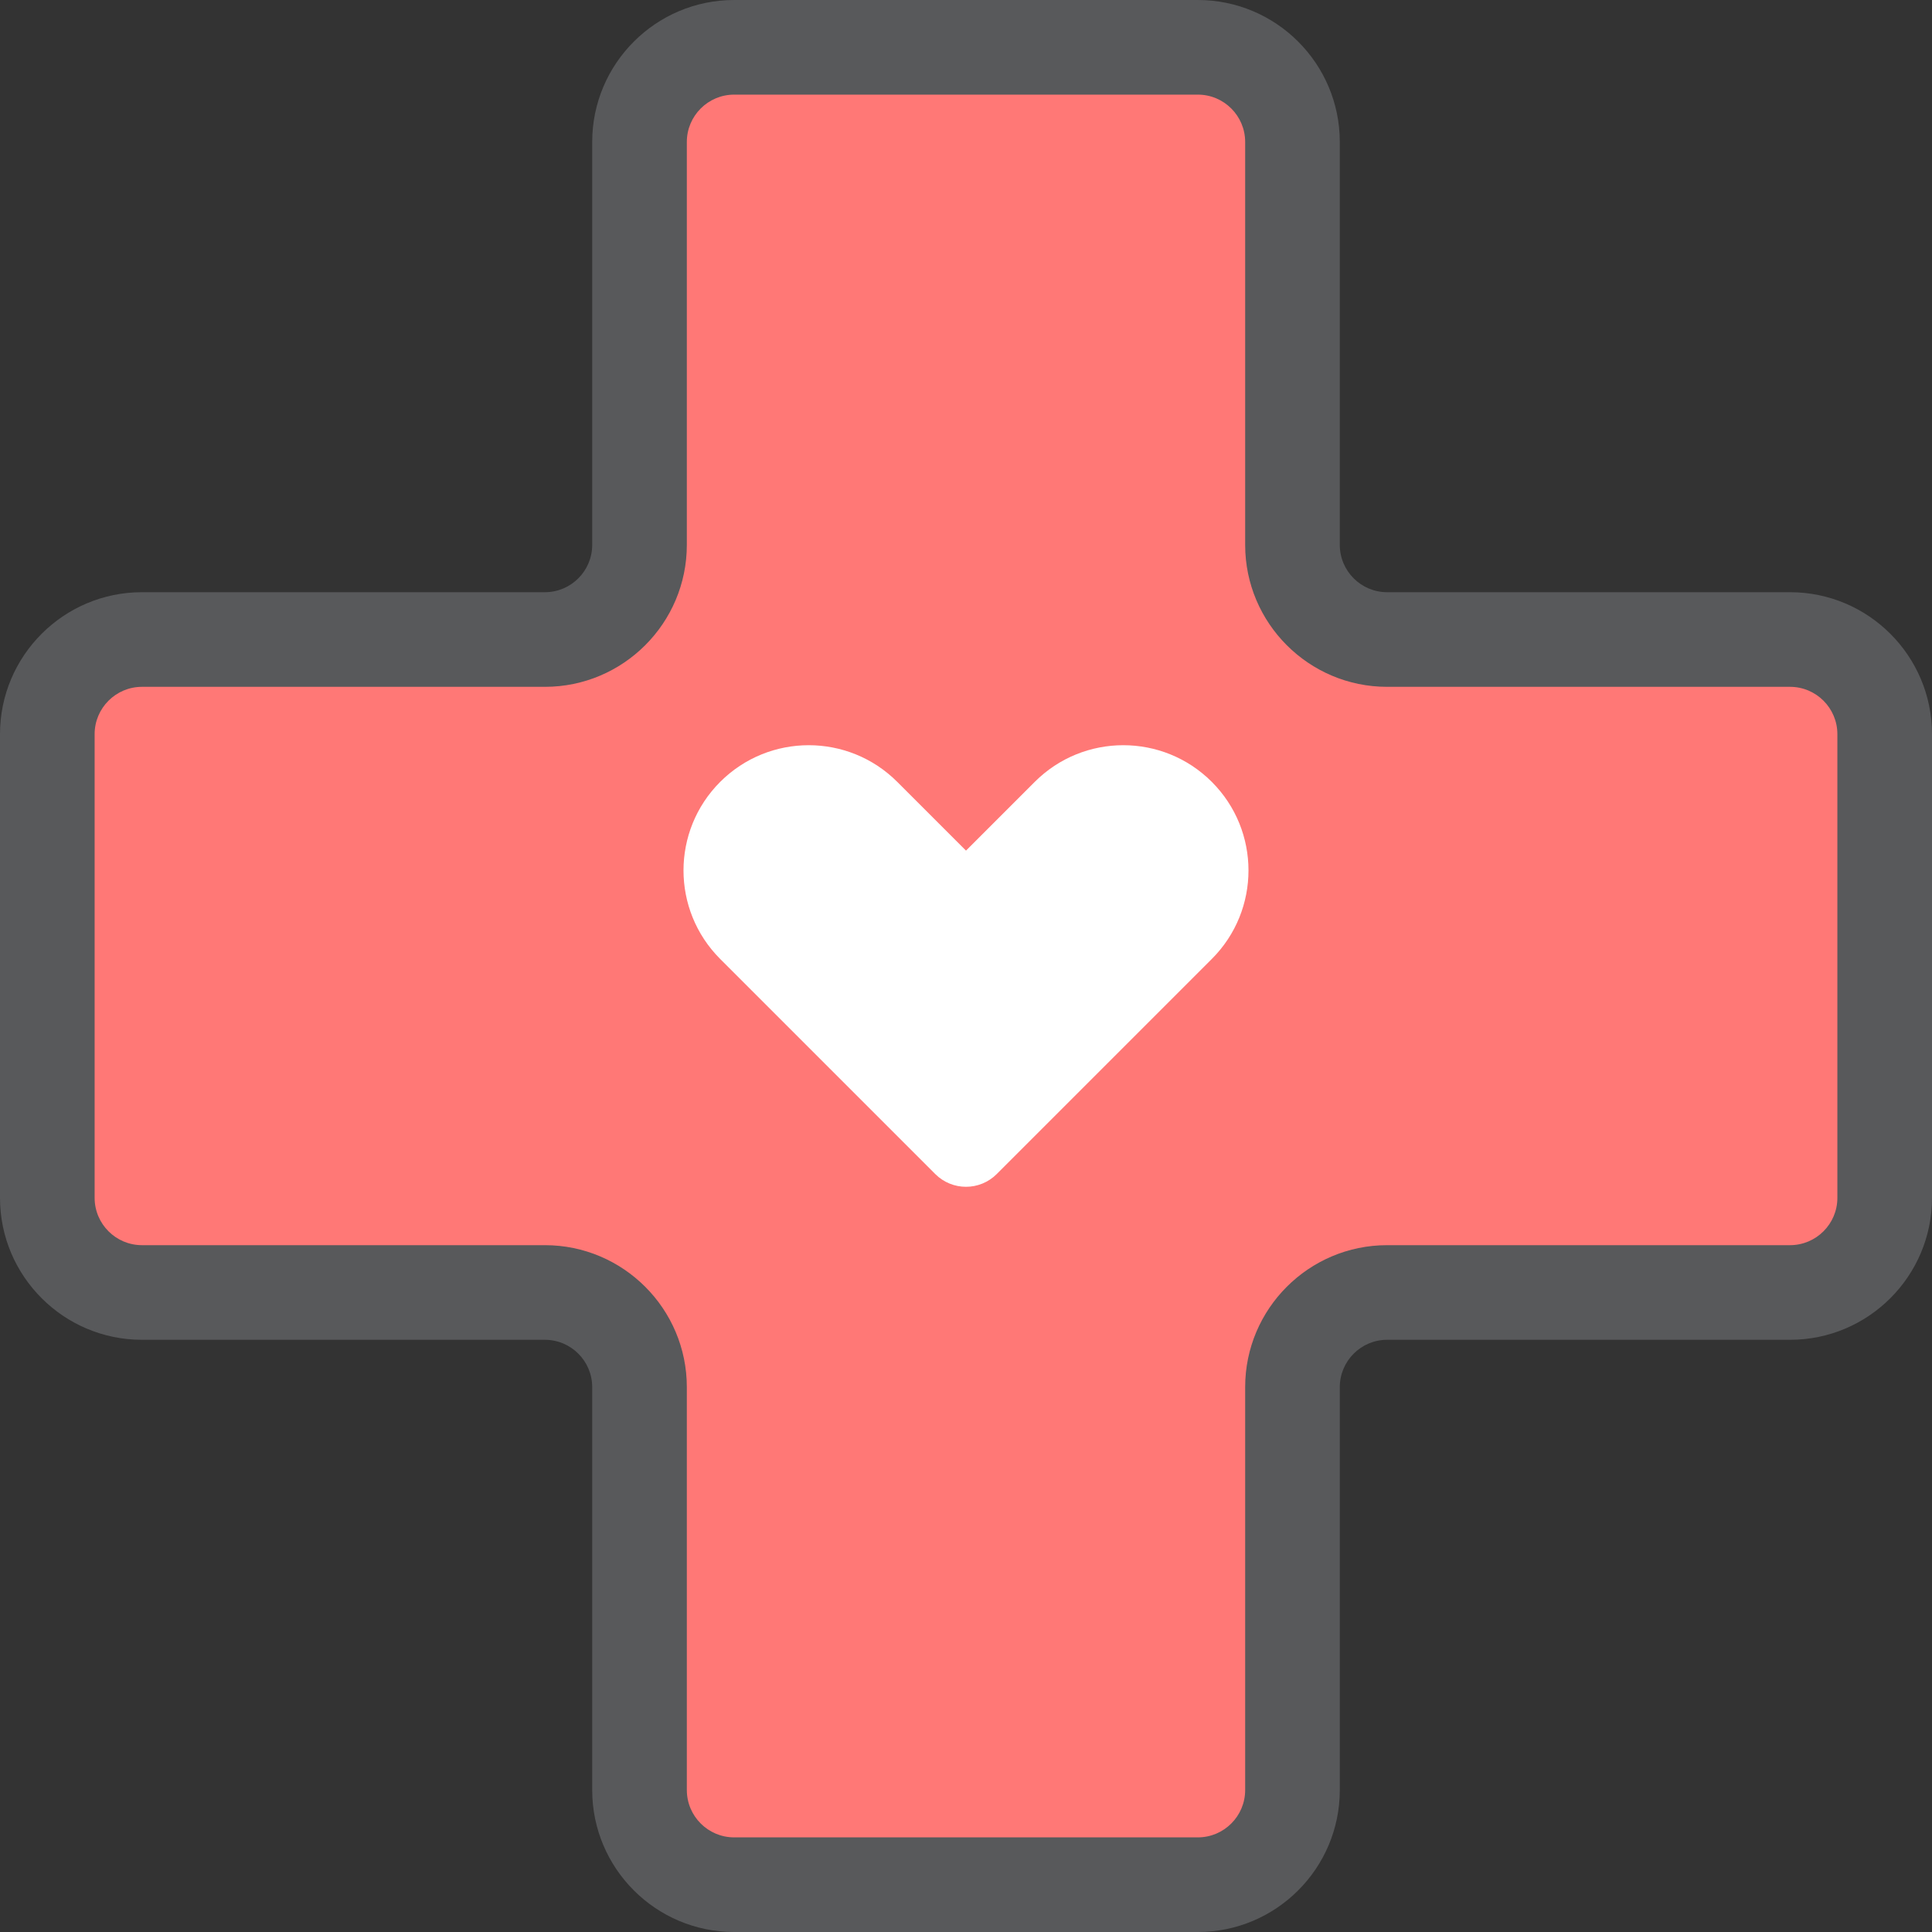
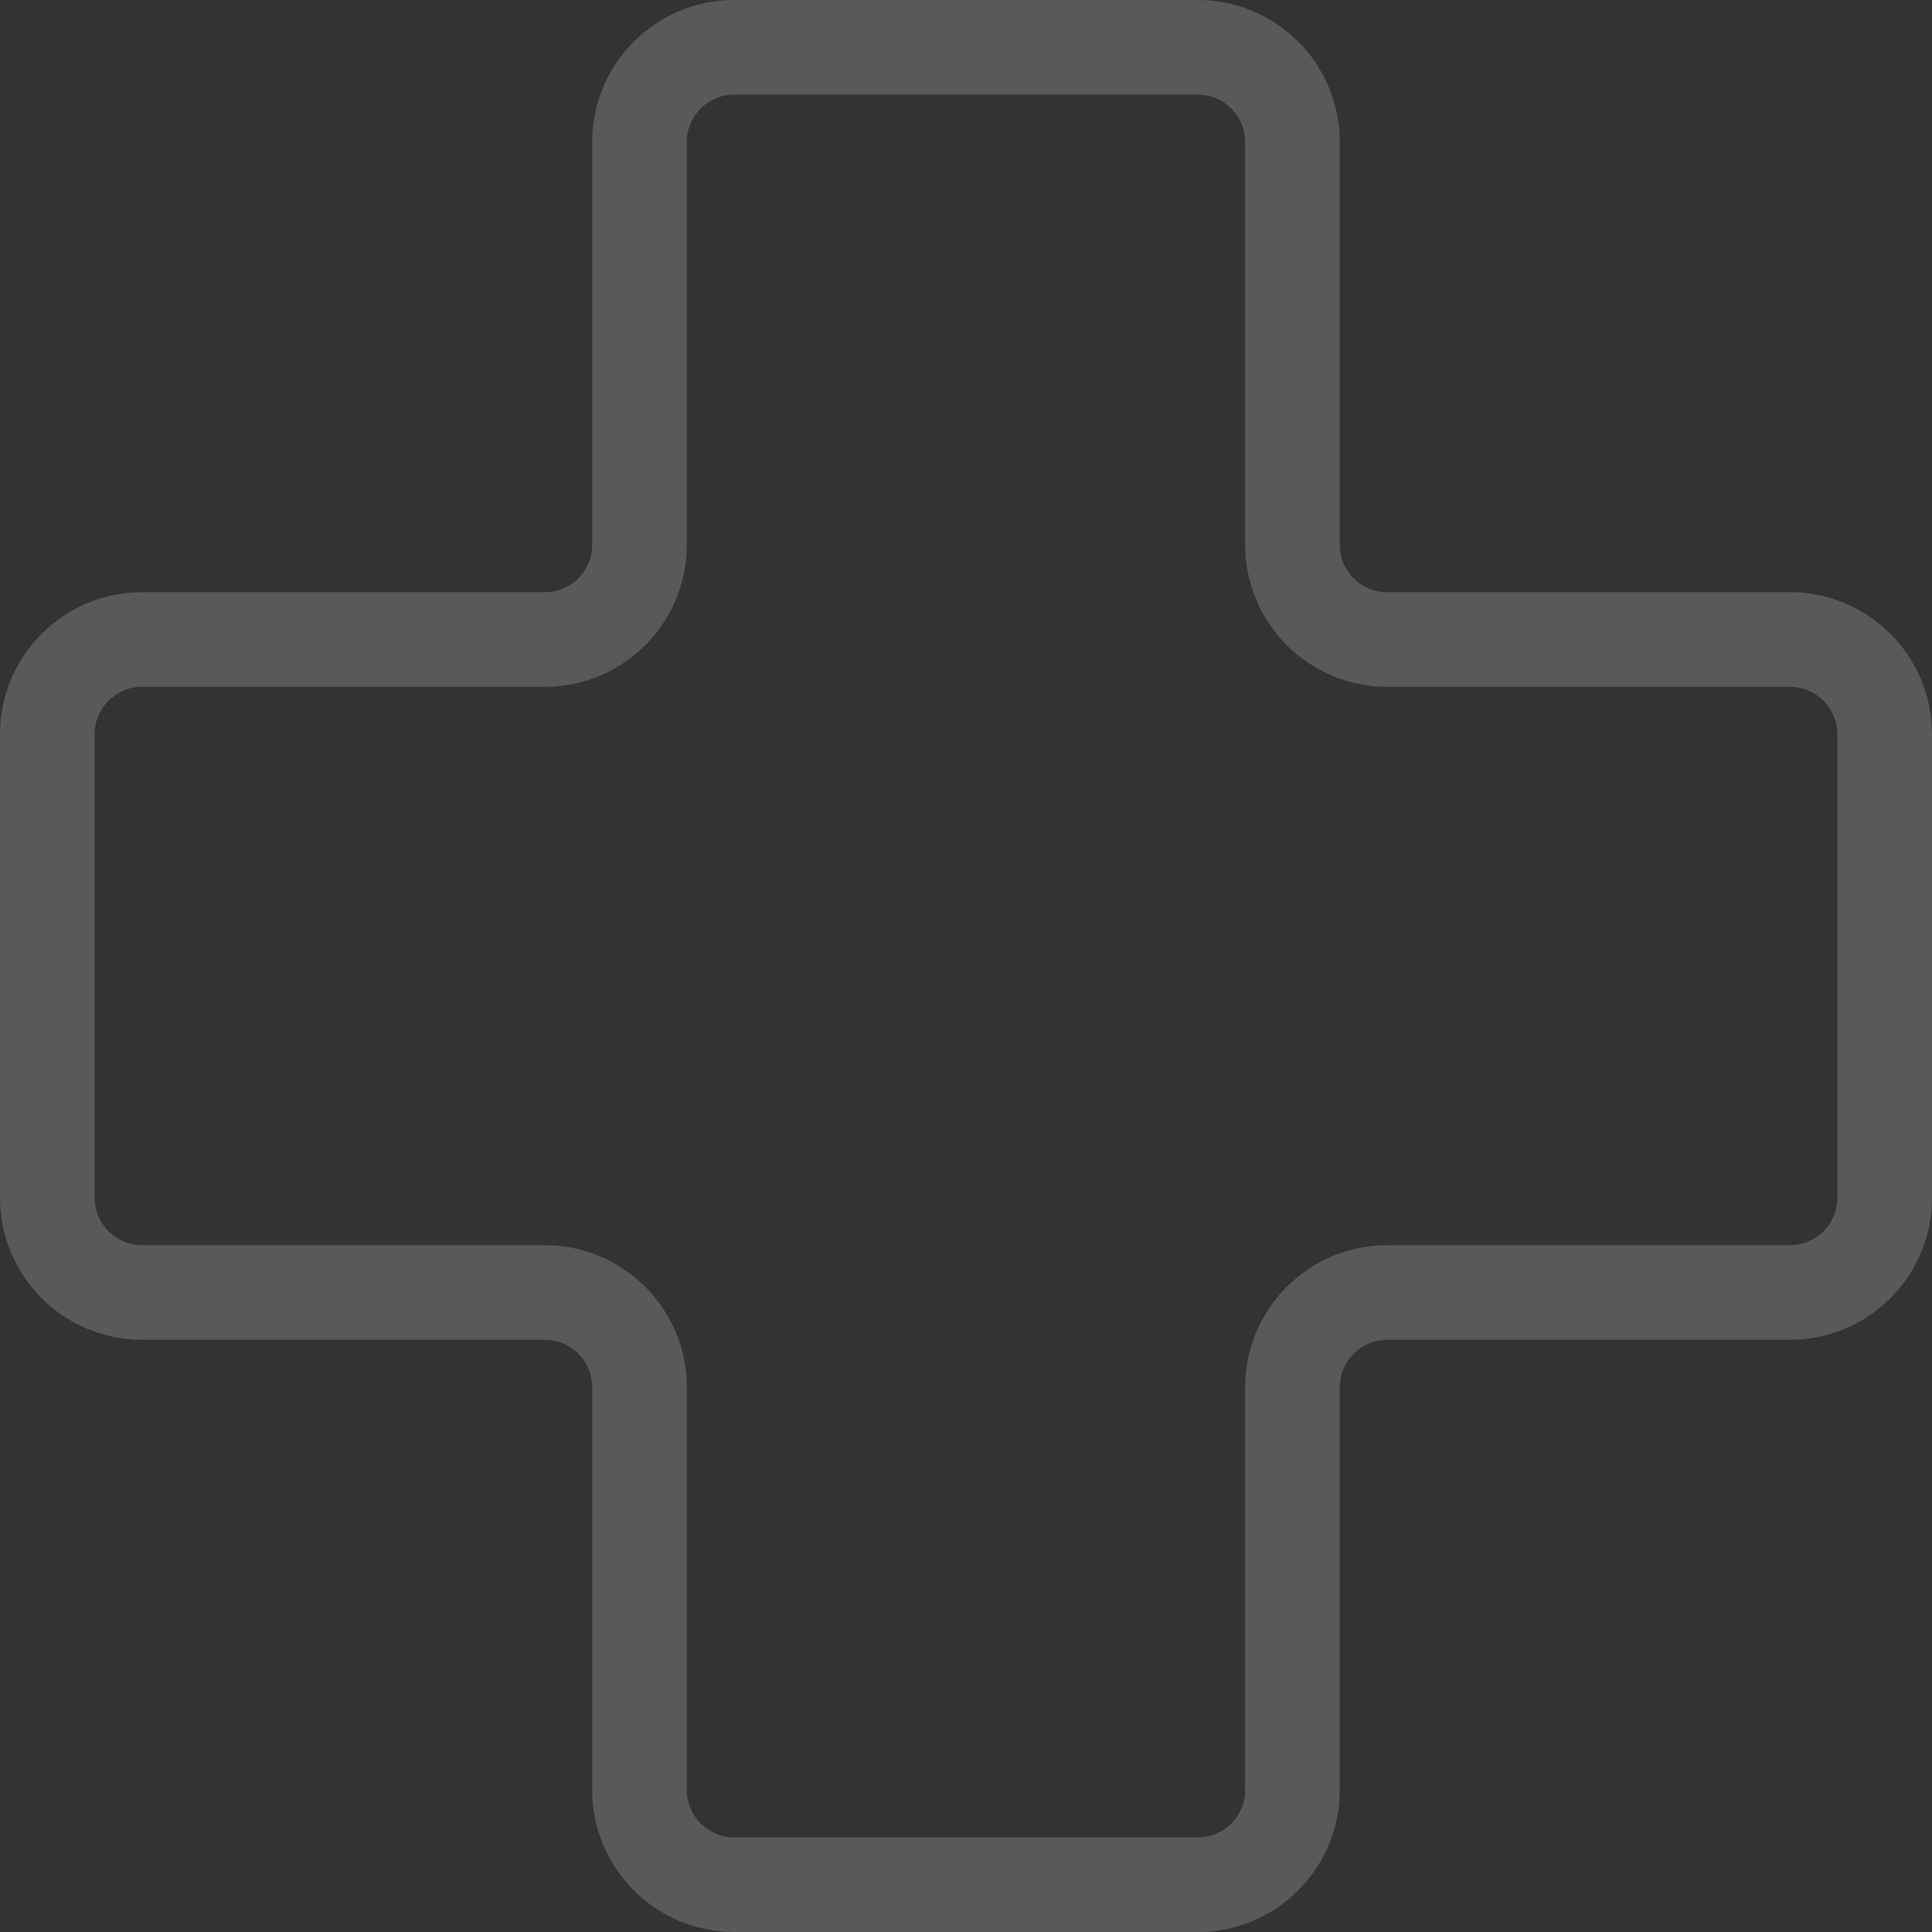
<svg xmlns="http://www.w3.org/2000/svg" height="800px" width="800px" version="1.1" id="Layer_1" viewBox="0 0 512 512" xml:space="preserve">
  <rect x="0" y="0" width="512" height="512" fill="#333333" stroke="none" />
-   <path style="fill:#FF7876;" d="M474.385,169.479H367.597c-13.849,0-25.077-11.228-25.077-25.077V37.615  c0-13.849-11.228-25.077-25.077-25.077H194.556c-13.849,0-25.077,11.228-25.077,25.077v106.788  c0,13.849-11.228,25.077-25.077,25.077H37.615c-13.849,0-25.077,11.228-25.077,25.077v122.889c0,13.849,11.228,25.077,25.077,25.077  h106.788c13.849,0,25.077,11.228,25.077,25.077v106.788c0,13.849,11.228,25.077,25.077,25.077h122.889  c13.849,0,25.077-11.228,25.077-25.077V367.597c0-13.849,11.228-25.077,25.077-25.077h106.788c13.849,0,25.077-11.228,25.077-25.077  V194.556C499.462,180.707,488.234,169.479,474.385,169.479z" />
  <path style="fill:#58595B;" d="M474.385,156.941H367.597c-6.914,0-12.538-5.624-12.538-12.538V37.615  C355.059,16.873,338.186,0,317.444,0H194.556c-20.742,0-37.615,16.873-37.615,37.615v106.788c0,6.914-5.624,12.538-12.538,12.538  H37.615C16.873,156.941,0,173.814,0,194.556v122.889c0,20.742,16.873,37.615,37.615,37.615h106.788  c6.914,0,12.538,5.624,12.538,12.538v106.788c0,20.742,16.873,37.615,37.615,37.615h122.889c20.742,0,37.615-16.873,37.615-37.615  V367.597c0-6.914,5.624-12.538,12.538-12.538h106.788c20.742,0,37.615-16.873,37.615-37.615V194.556  C512,173.814,495.125,156.941,474.385,156.941z M486.923,317.444c0,6.914-5.624,12.538-12.538,12.538H367.597  c-20.742,0-37.615,16.873-37.615,37.615v106.788c0,6.914-5.624,12.538-12.538,12.538H194.556c-6.914,0-12.538-5.624-12.538-12.538  V367.597c0-20.742-16.873-37.615-37.615-37.615H37.615c-6.914,0-12.538-5.624-12.538-12.538V194.556  c0-6.914,5.624-12.538,12.538-12.538h106.788c20.742,0,37.615-16.873,37.615-37.615V37.615c0-6.914,5.624-12.538,12.538-12.538  h122.889c6.914,0,12.538,5.624,12.538,12.538v106.788c0,20.742,16.873,37.615,37.615,37.615h106.788  c6.914,0,12.538,5.624,12.538,12.538L486.923,317.444L486.923,317.444z" />
-   <path style="fill:#FFFFFF;" d="M274.214,207.208L256,225.422l-18.216-18.214c-12.96-12.96-33.97-12.96-46.928,0l0,0  c-12.96,12.96-12.96,33.97,0,46.928c0.635,0.635,57.569,57.569,57.004,57.004c4.495,4.495,11.783,4.495,16.278,0  c0.69-0.69,58.077-58.077,57.004-57.004c12.96-12.96,12.96-33.97,0-46.928l0,0C308.184,194.248,287.174,194.248,274.214,207.208z" />
</svg>